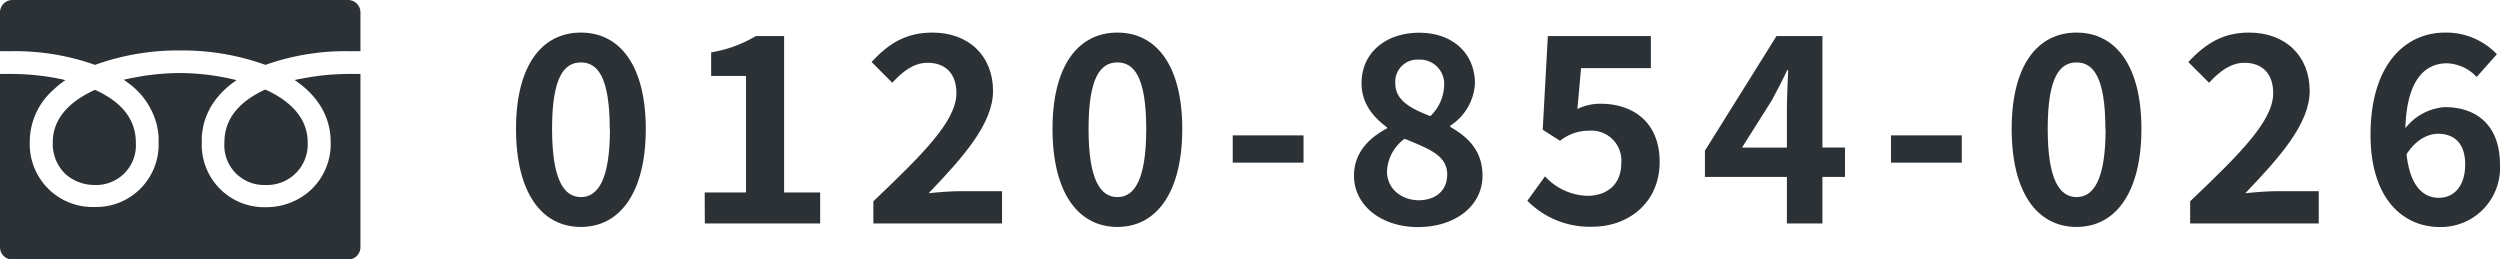
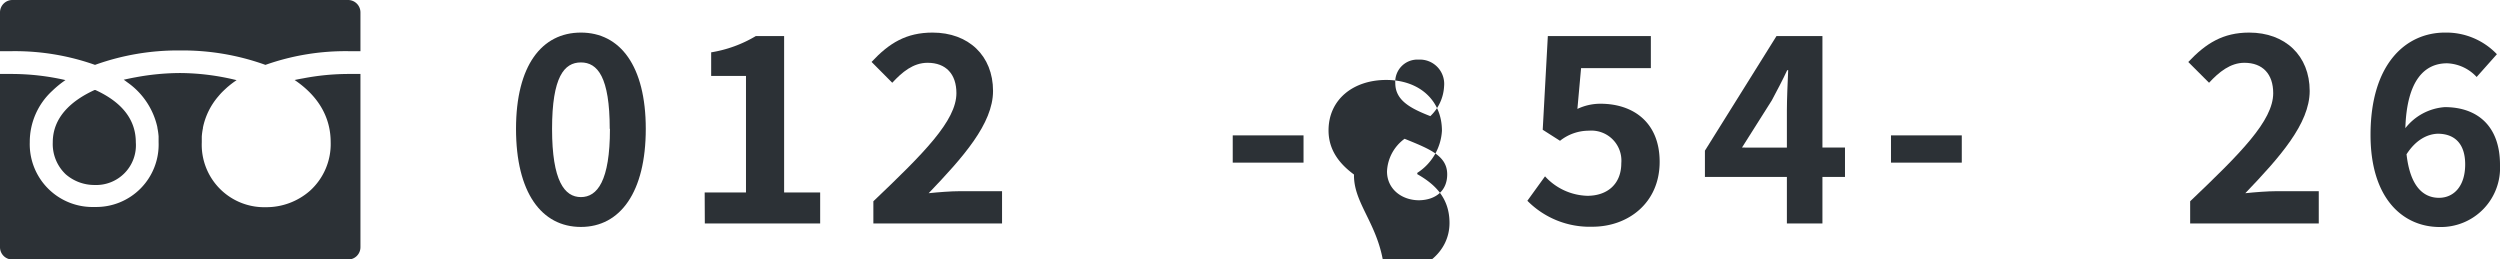
<svg xmlns="http://www.w3.org/2000/svg" viewBox="0 0 346.79 35.98">
  <defs>
    <style>.cls-1{fill:#2c3136;}</style>
  </defs>
  <g id="レイヤー_2" data-name="レイヤー 2">
    <g id="contents">
      <path class="cls-1" d="M71.58,17.88c0-8.79,3.57-13.36,9-13.36s9,4.61,9,13.36-3.53,13.6-9,13.6S71.58,26.7,71.58,17.88Zm13,0c0-7.2-1.69-9.22-4-9.22s-4,2-4,9.22,1.73,9.46,4,9.46S84.61,25.11,84.61,17.88Z" />
      <path class="cls-1" d="M97.75,26.7h5.73V10.53H98.65V7.26A17.53,17.53,0,0,0,104.85,5h3.92V26.7h5V31h-16Z" />
      <path class="cls-1" d="M121.15,27.92c6.95-6.62,11.52-11.16,11.52-15,0-2.63-1.44-4.21-4-4.21-2,0-3.53,1.29-4.9,2.77L120.9,8.59c2.45-2.63,4.83-4.07,8.46-4.07,5,0,8.39,3.21,8.39,8.1,0,4.54-4.18,9.22-8.93,14.18,1.33-.14,3.1-.28,4.36-.28H139V31H121.15Z" />
-       <path class="cls-1" d="M146,17.88c0-8.79,3.57-13.36,9-13.36s9,4.61,9,13.36-3.53,13.6-9,13.6S146,26.7,146,17.88Zm13,0c0-7.2-1.69-9.22-4-9.22s-4,2-4,9.22,1.72,9.46,4,9.46S159,25.11,159,17.88Z" />
      <path class="cls-1" d="M171,18.78h9.82v3.78H171Z" />
-       <path class="cls-1" d="M187.82,24.36c0-3.21,2.13-5.26,4.58-6.55v-.15c-2-1.47-3.53-3.38-3.53-6.12,0-4.28,3.42-7,8-7s7.73,2.81,7.73,7.06a7.46,7.46,0,0,1-3.42,5.83v.18c2.42,1.37,4.47,3.28,4.47,6.77,0,4-3.56,7.12-9,7.12C191.64,31.48,187.82,28.53,187.82,24.36Zm12.93-.18c0-2.6-2.49-3.53-5.91-4.93a5.9,5.9,0,0,0-2.44,4.53c0,2.41,2,4,4.46,4C199.13,27.74,200.75,26.48,200.75,24.18Zm-.43-12.24a3.37,3.37,0,0,0-3.53-3.67,3.07,3.07,0,0,0-3.24,3.27c0,2.38,2.09,3.49,4.86,4.57A6.13,6.13,0,0,0,200.32,11.94Z" />
+       <path class="cls-1" d="M187.82,24.36v-.15c-2-1.47-3.53-3.38-3.53-6.12,0-4.28,3.42-7,8-7s7.73,2.81,7.73,7.06a7.46,7.46,0,0,1-3.42,5.83v.18c2.42,1.37,4.47,3.28,4.47,6.77,0,4-3.56,7.12-9,7.12C191.64,31.48,187.82,28.53,187.82,24.36Zm12.93-.18c0-2.6-2.49-3.53-5.91-4.93a5.9,5.9,0,0,0-2.44,4.53c0,2.41,2,4,4.46,4C199.13,27.74,200.75,26.48,200.75,24.18Zm-.43-12.24a3.37,3.37,0,0,0-3.53-3.67,3.07,3.07,0,0,0-3.24,3.27c0,2.38,2.09,3.49,4.86,4.57A6.13,6.13,0,0,0,200.32,11.94Z" />
      <path class="cls-1" d="M211.87,27.85l2.45-3.39a8.25,8.25,0,0,0,5.87,2.7c2.77,0,4.71-1.62,4.71-4.53a4.16,4.16,0,0,0-4.5-4.5,6.41,6.41,0,0,0-4,1.4L214,18l.71-13H229V9.45h-9.68l-.51,5.66a7.43,7.43,0,0,1,3.21-.72c4.46,0,8.2,2.52,8.2,8.06,0,5.72-4.39,9-9.32,9A12.14,12.14,0,0,1,211.87,27.85Z" />
      <path class="cls-1" d="M247.87,24.54H236.5V20.9L246.43,5h6.37V20.47h3.13v4.07H252.8V31h-4.93Zm0-4.07V15.29c0-1.55.11-4,.18-5.55h-.14c-.65,1.41-1.37,2.74-2.13,4.18l-4.14,6.55Z" />
      <path class="cls-1" d="M262.31,18.78h9.82v3.78h-9.82Z" />
-       <path class="cls-1" d="M279.05,17.88c0-8.79,3.56-13.36,9-13.36s9,4.61,9,13.36-3.53,13.6-9,13.6S279.05,26.7,279.05,17.88Zm13,0c0-7.2-1.69-9.22-4-9.22s-4,2-4,9.22,1.73,9.46,4,9.46S292.08,25.11,292.08,17.88Z" />
      <path class="cls-1" d="M303.81,27.92c6.95-6.62,11.52-11.16,11.52-15,0-2.63-1.44-4.21-4-4.21-1.95,0-3.53,1.29-4.9,2.77l-2.88-2.88C306,6,308.38,4.52,312,4.52c5,0,8.39,3.21,8.39,8.1,0,4.54-4.18,9.22-8.93,14.18,1.33-.14,3.1-.28,4.36-.28h5.83V31H303.81Z" />
      <path class="cls-1" d="M328.83,18.71c0-9.9,4.93-14.19,10.33-14.19a9.7,9.7,0,0,1,7.2,3l-2.81,3.16a5.88,5.88,0,0,0-4.1-1.9c-3.06,0-5.58,2.26-5.79,9a7.63,7.63,0,0,1,5.47-2.92c4.46,0,7.66,2.56,7.66,8a8.21,8.21,0,0,1-8.38,8.63C333.37,31.48,328.83,27.6,328.83,18.71Zm5,2.73c.5,4.39,2.3,6,4.5,6,2,0,3.63-1.55,3.63-4.64,0-2.92-1.51-4.25-3.81-4.25C336.75,18.6,335.13,19.35,333.8,21.44Z" />
-       <path class="cls-1" d="M31.13,19.74a5.51,5.51,0,0,0,5.72,5.92,5.63,5.63,0,0,0,5.83-5.92c0-3.41-2.48-5.78-5.84-7.3l-.09,0C33,14.18,31.13,16.62,31.13,19.74Z" />
      <path class="cls-1" d="M7.32,19.74a5.79,5.79,0,0,0,1.8,4.44,6.06,6.06,0,0,0,4,1.48,5.51,5.51,0,0,0,5.72-5.92c0-3.12-1.89-5.56-5.62-7.26l-.09,0C9.8,14,7.32,16.33,7.32,19.74Z" />
      <path class="cls-1" d="M50,10.26H48.43a33.4,33.4,0,0,0-6.33.6c-.41.07-.83.15-1.23.24h0c3.26,2.2,5,5.14,5,8.61A8.73,8.73,0,0,1,43,26.46a9.16,9.16,0,0,1-6.14,2.28,8.66,8.66,0,0,1-8.87-9c0-.2,0-.38,0-.57s0-.15,0-.22a8.91,8.91,0,0,1,.16-1.17v-.08a9.65,9.65,0,0,1,2.07-4.26l.23-.27c.13-.15.26-.29.4-.43s.49-.47.75-.7l.11-.09a12.33,12.33,0,0,1,1.11-.83h0A33.42,33.42,0,0,0,25,10.13a34.17,34.17,0,0,0-6.18.59c-.57.1-1.12.22-1.66.34h0c.17.11.33.23.49.35l.11.08a10.3,10.3,0,0,1,4.07,6.16v.07A9.06,9.06,0,0,1,22,18.92c0,.07,0,.15,0,.22s0,.37,0,.57a8.66,8.66,0,0,1-8.87,9,8.71,8.71,0,0,1-9-9,9.62,9.62,0,0,1,3.11-7.1,13.94,13.94,0,0,1,1.84-1.5h0a33.5,33.5,0,0,0-7.57-.85H0v24A1.71,1.71,0,0,0,1.71,36H48.29A1.71,1.71,0,0,0,50,34.28v-24Z" />
      <path class="cls-1" d="M13.18,9A33.85,33.85,0,0,1,25,7,33.85,33.85,0,0,1,36.82,9,33.29,33.29,0,0,1,48.43,7.1H50V1.71A1.72,1.72,0,0,0,48.29,0H1.71A1.72,1.72,0,0,0,0,1.71V7.1H1.57A33.29,33.29,0,0,1,13.18,9Z" />
    </g>
  </g>
</svg>